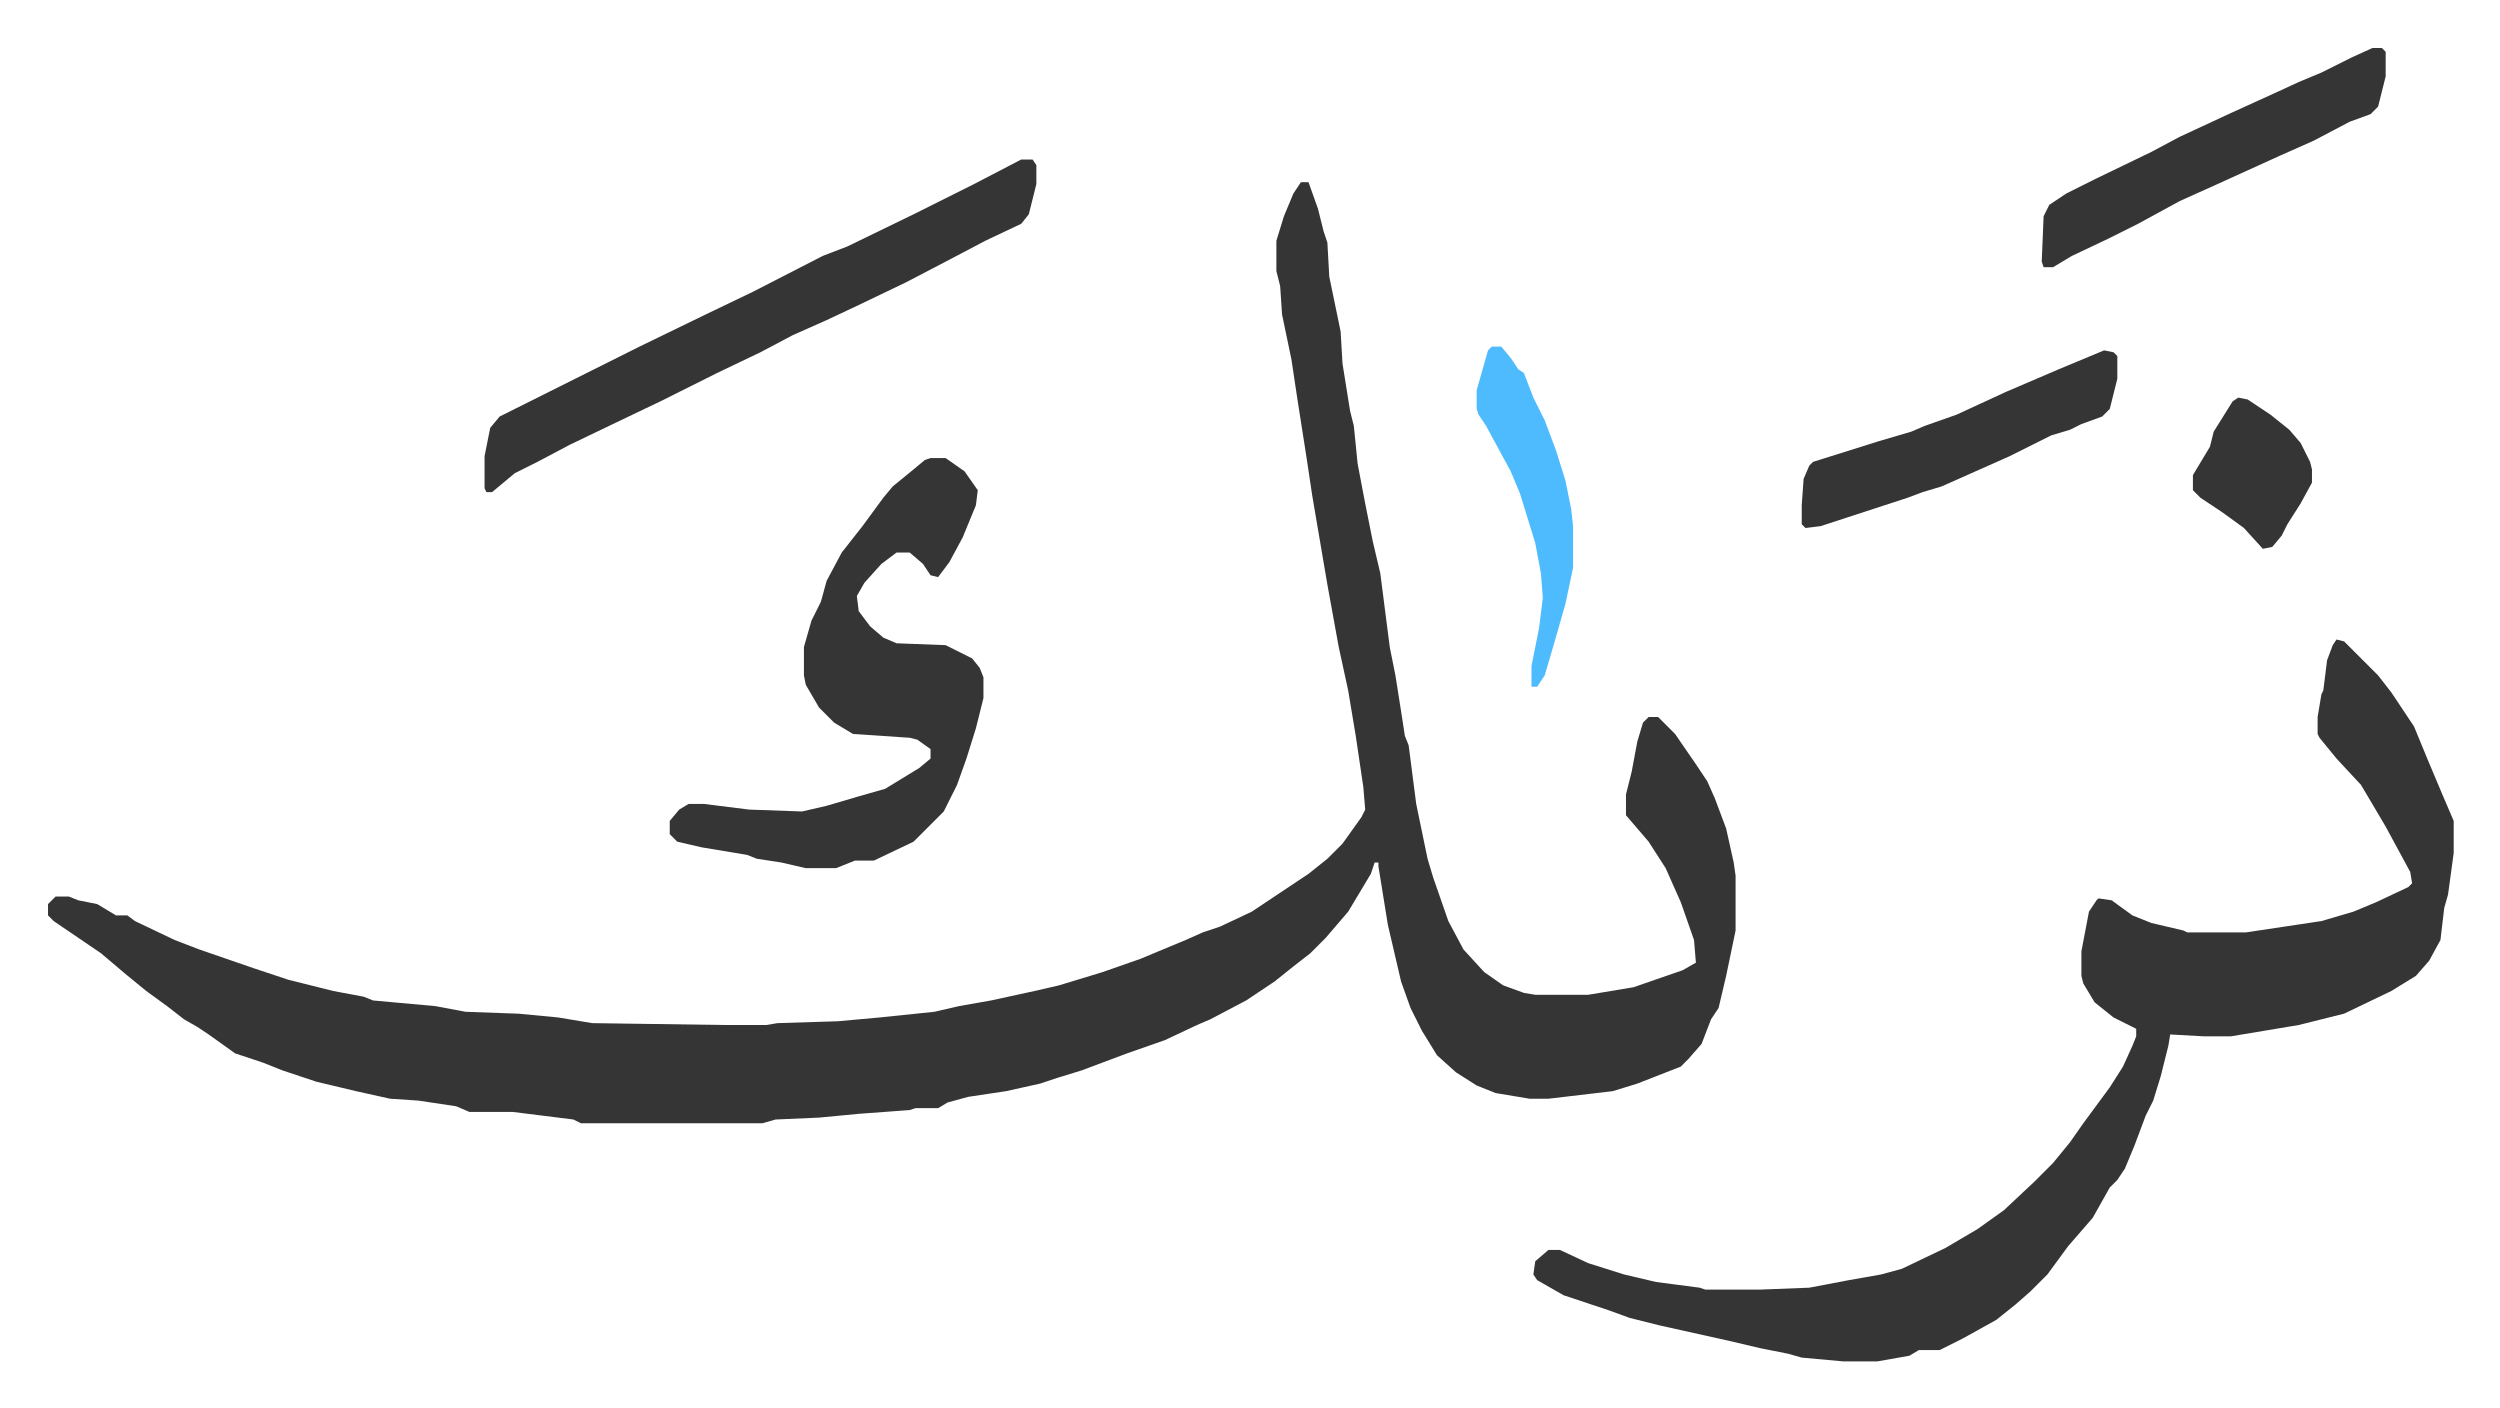
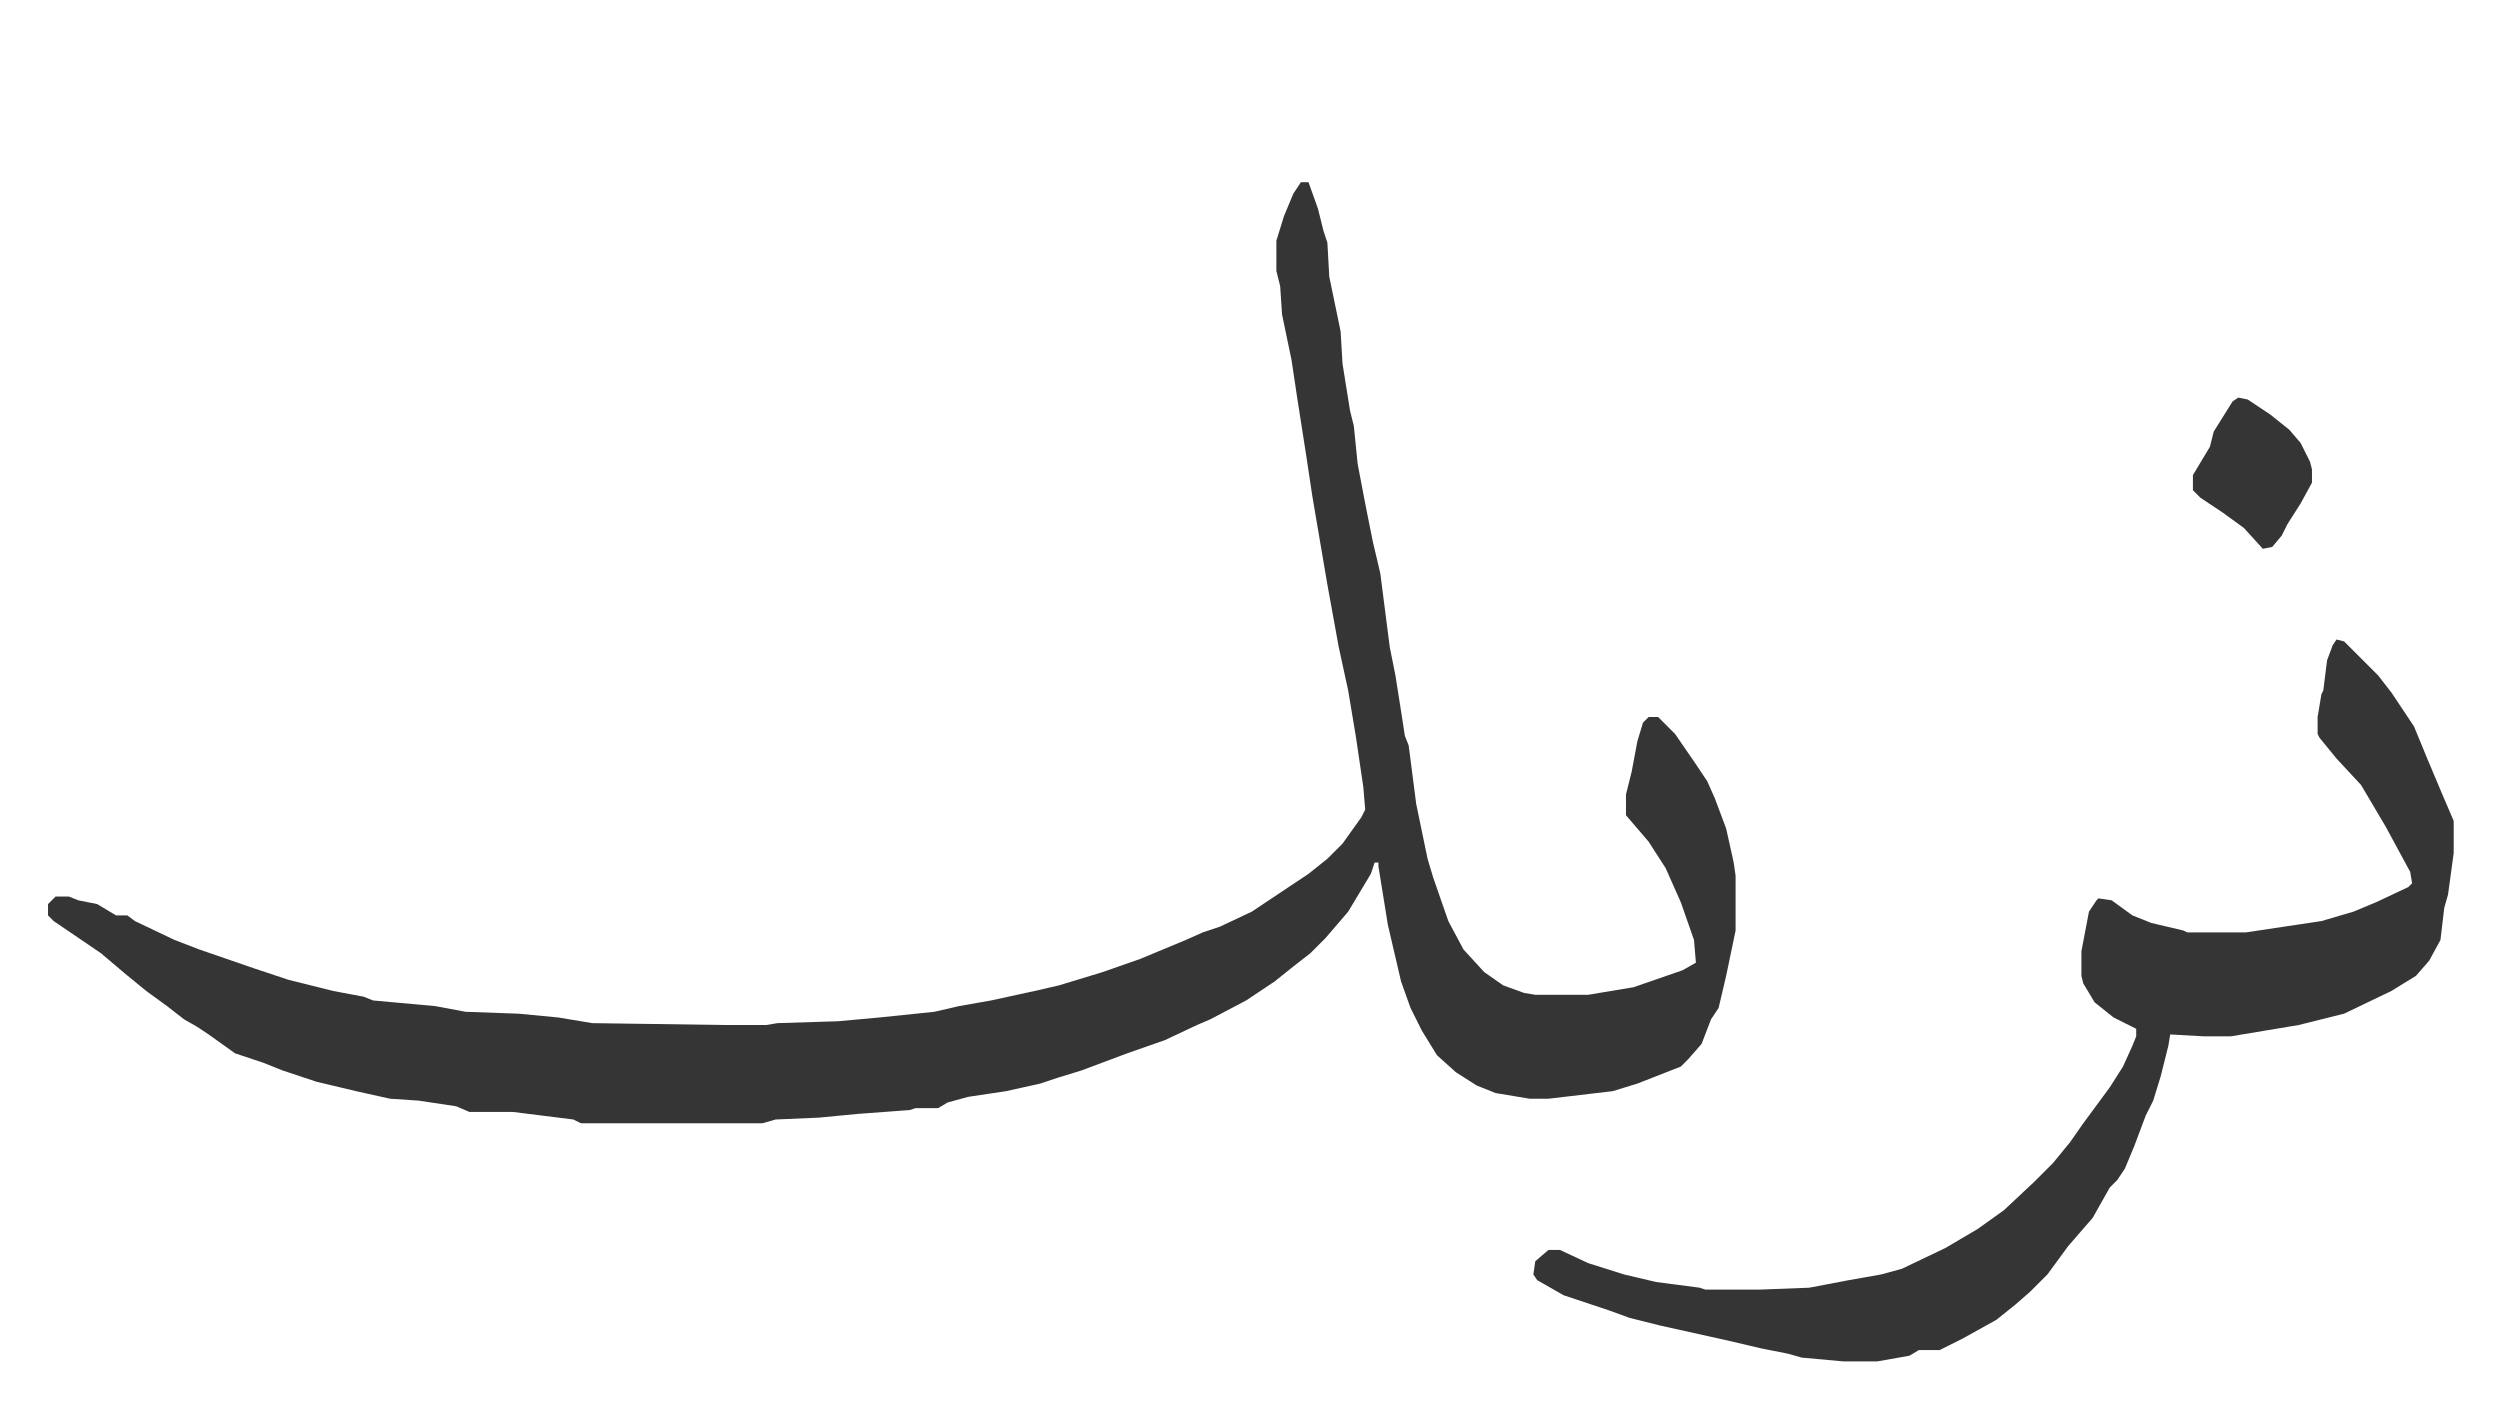
<svg xmlns="http://www.w3.org/2000/svg" viewBox="-25.4 419.6 1322.9 744.9">
  <path fill="#353535" id="rule_normal" d="M663 516h4l5 14 3 12 2 6 1 18 6 29 1 17 4 25 2 8 2 20 4 21 4 20 4 17 5 39 3 15 3 19 2 13 2 5 4 31 6 29 3 10 8 23 8 15 11 12 10 7 11 4 6 1h28l24-4 26-9 7-4-1-12-7-20-8-18-9-14-12-14v-11l3-12 3-16 3-10 3-3h5l9 9 11 16 6 9 4 9 6 16 4 18 1 7v29l-5 24-4 17-4 6-5 13-7 8-4 4-23 9-13 4-34 4h-10l-18-3-10-4-11-7-10-9-8-13-6-12-5-14-7-30-5-31v-2h-2l-2 6-12 20-12 14-8 8-9 7-10 8-15 10-19 10-7 3-17 8-20 7-24 9-13 4-9 3-18 4-20 3-11 3-5 3h-12l-3 1-27 2-21 2-23 1-7 2h-96l-4-2-32-4h-23l-7-3-20-3-15-1-18-4-21-5-18-6-10-4-15-5-14-10-6-4-7-4-9-7-11-8-11-9-13-11-25-17-3-3v-6l4-4h7l5 2 10 2 10 6h6l4 3 21 10 13 5 29 10 18 6 24 6 16 3 5 2 33 3 16 3 28 1 21 2 18 3 71 1h21l6-1 32-1 22-2 29-3 13-3 17-3 23-5 13-3 23-7 20-7 24-10 9-4 9-3 17-8 30-20 10-8 8-8 10-14 2-4-1-12-4-27-4-24-5-23-6-33-8-47-3-20-5-32-3-20-5-24-1-15-2-8v-16l4-13 5-12zm548 242 4 1 18 18 7 9 12 18 7 17 8 19 6 14v17l-3 22-2 7-2 17-6 11-7 8-13 8-25 12-24 6-36 6h-14l-18-1-1 6-4 16-4 13-4 8-6 16-5 12-4 6-4 4-9 16-13 15-11 15-9 9-8 7-10 8-18 10-12 6h-11l-5 3-17 3h-18l-22-2-7-2-15-3-17-4-36-8-16-4-11-4-24-8-14-8-2-3 1-7 7-6h6l15 7 19 6 17 4 23 3 3 1h29l26-1 21-4 17-3 11-3 23-11 17-10 14-10 16-15 10-10 9-11 7-10 14-19 7-11 5-11 2-5v-4l-12-6-10-8-6-10-1-4v-13l4-21 4-6 1-1 7 1 11 8 10 4 17 4 2 1h31l40-6 17-5 12-5 17-8 2-2-1-6-13-24-13-22-13-14-9-11-1-2v-9l2-12 1-2 2-16 3-8z" />
-   <path fill="#353535" id="rule_normal" d="M467 662h8l10 7 7 10-1 8-7 17-7 13-6 8-4-1-4-6-7-6h-7l-8 6-9 10-4 7 1 8 6 8 7 6 7 3 26 1 14 7 4 5 2 5v11l-4 16-5 16-5 14-7 14-16 16-21 10h-10l-10 4h-16l-13-3-13-2-5-2-24-4-13-3-4-4v-7l5-6 5-3h8l24 3 28 1 13-3 17-5 14-4 18-11 6-5v-5l-7-5-4-1-30-2-10-6-8-8-7-12-1-5v-15l4-14 5-10 3-11 8-15 11-14 11-15 5-6 11-9 6-5zm48-158h6l2 3v10l-4 16-4 5-19 9-19 10-23 12-25 12-17 8-18 8-17 9-23 11-30 15-23 11-25 12-17 9-12 6-12 10h-3l-1-2v-17l3-15 5-6 16-8 42-21 16-8 35-17 25-12 37-19 13-5 35-17 16-8 16-8zm715-59h5l2 2v13l-4 16-4 4-11 4-19 10-18 8-33 15-20 9-22 12-16 8-19 9-10 6h-5l-1-3 1-24 3-6 9-6 16-8 29-14 15-8 28-13 22-10 13-6 12-5 16-8zm-142 160 5 1 2 2v12l-4 16-4 4-11 4-6 3-10 3-22 11-36 16-10 3-8 3-46 15-8 1-2-2v-10l1-14 3-7 2-2 35-11 17-5 7-3 17-6 26-12 28-12z" />
-   <path fill="#4ebbff" id="rule_madd_normal_2_vowels" d="M764 603h5l5 6 4 6 3 2 5 13 6 12 6 16 5 16 3 15 1 9v22l-4 19-6 21-5 17-4 6h-3v-11l4-20 2-16-1-13-3-16-8-26-5-12-13-24-4-6-1-3v-10l6-21z" />
  <path fill="#353535" id="rule_normal" d="m1159 630 5 1 12 8 10 8 6 7 5 10 1 4v7l-6 11-7 11-3 6-5 6-5 1-10-11-11-8-12-8-4-4v-8l9-15 2-8 10-16z" />
</svg>